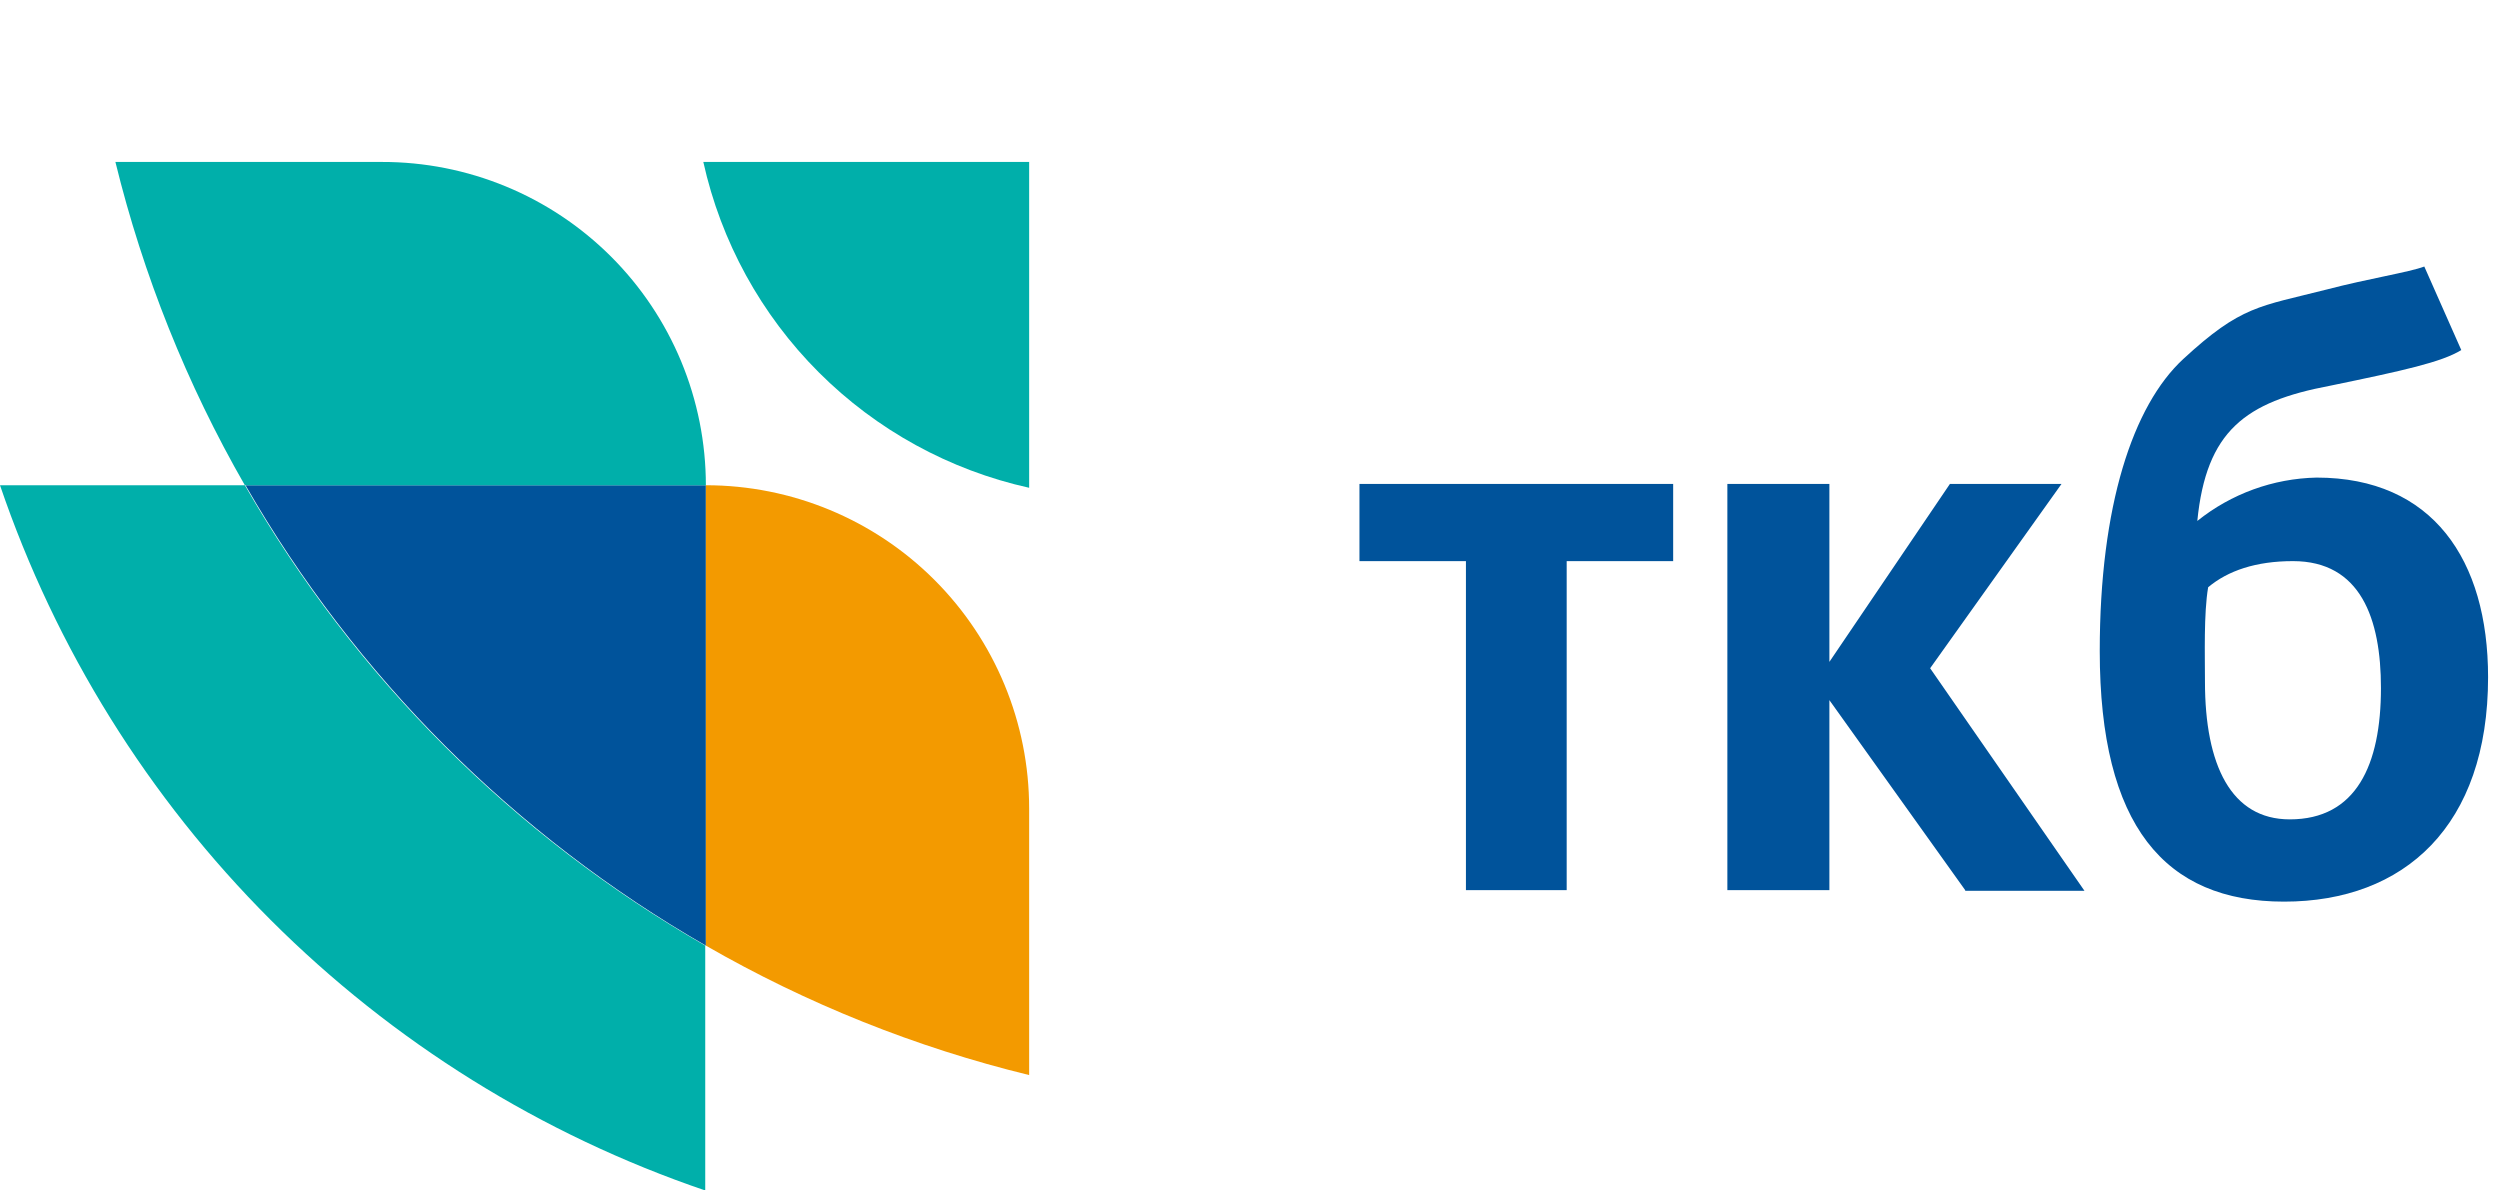
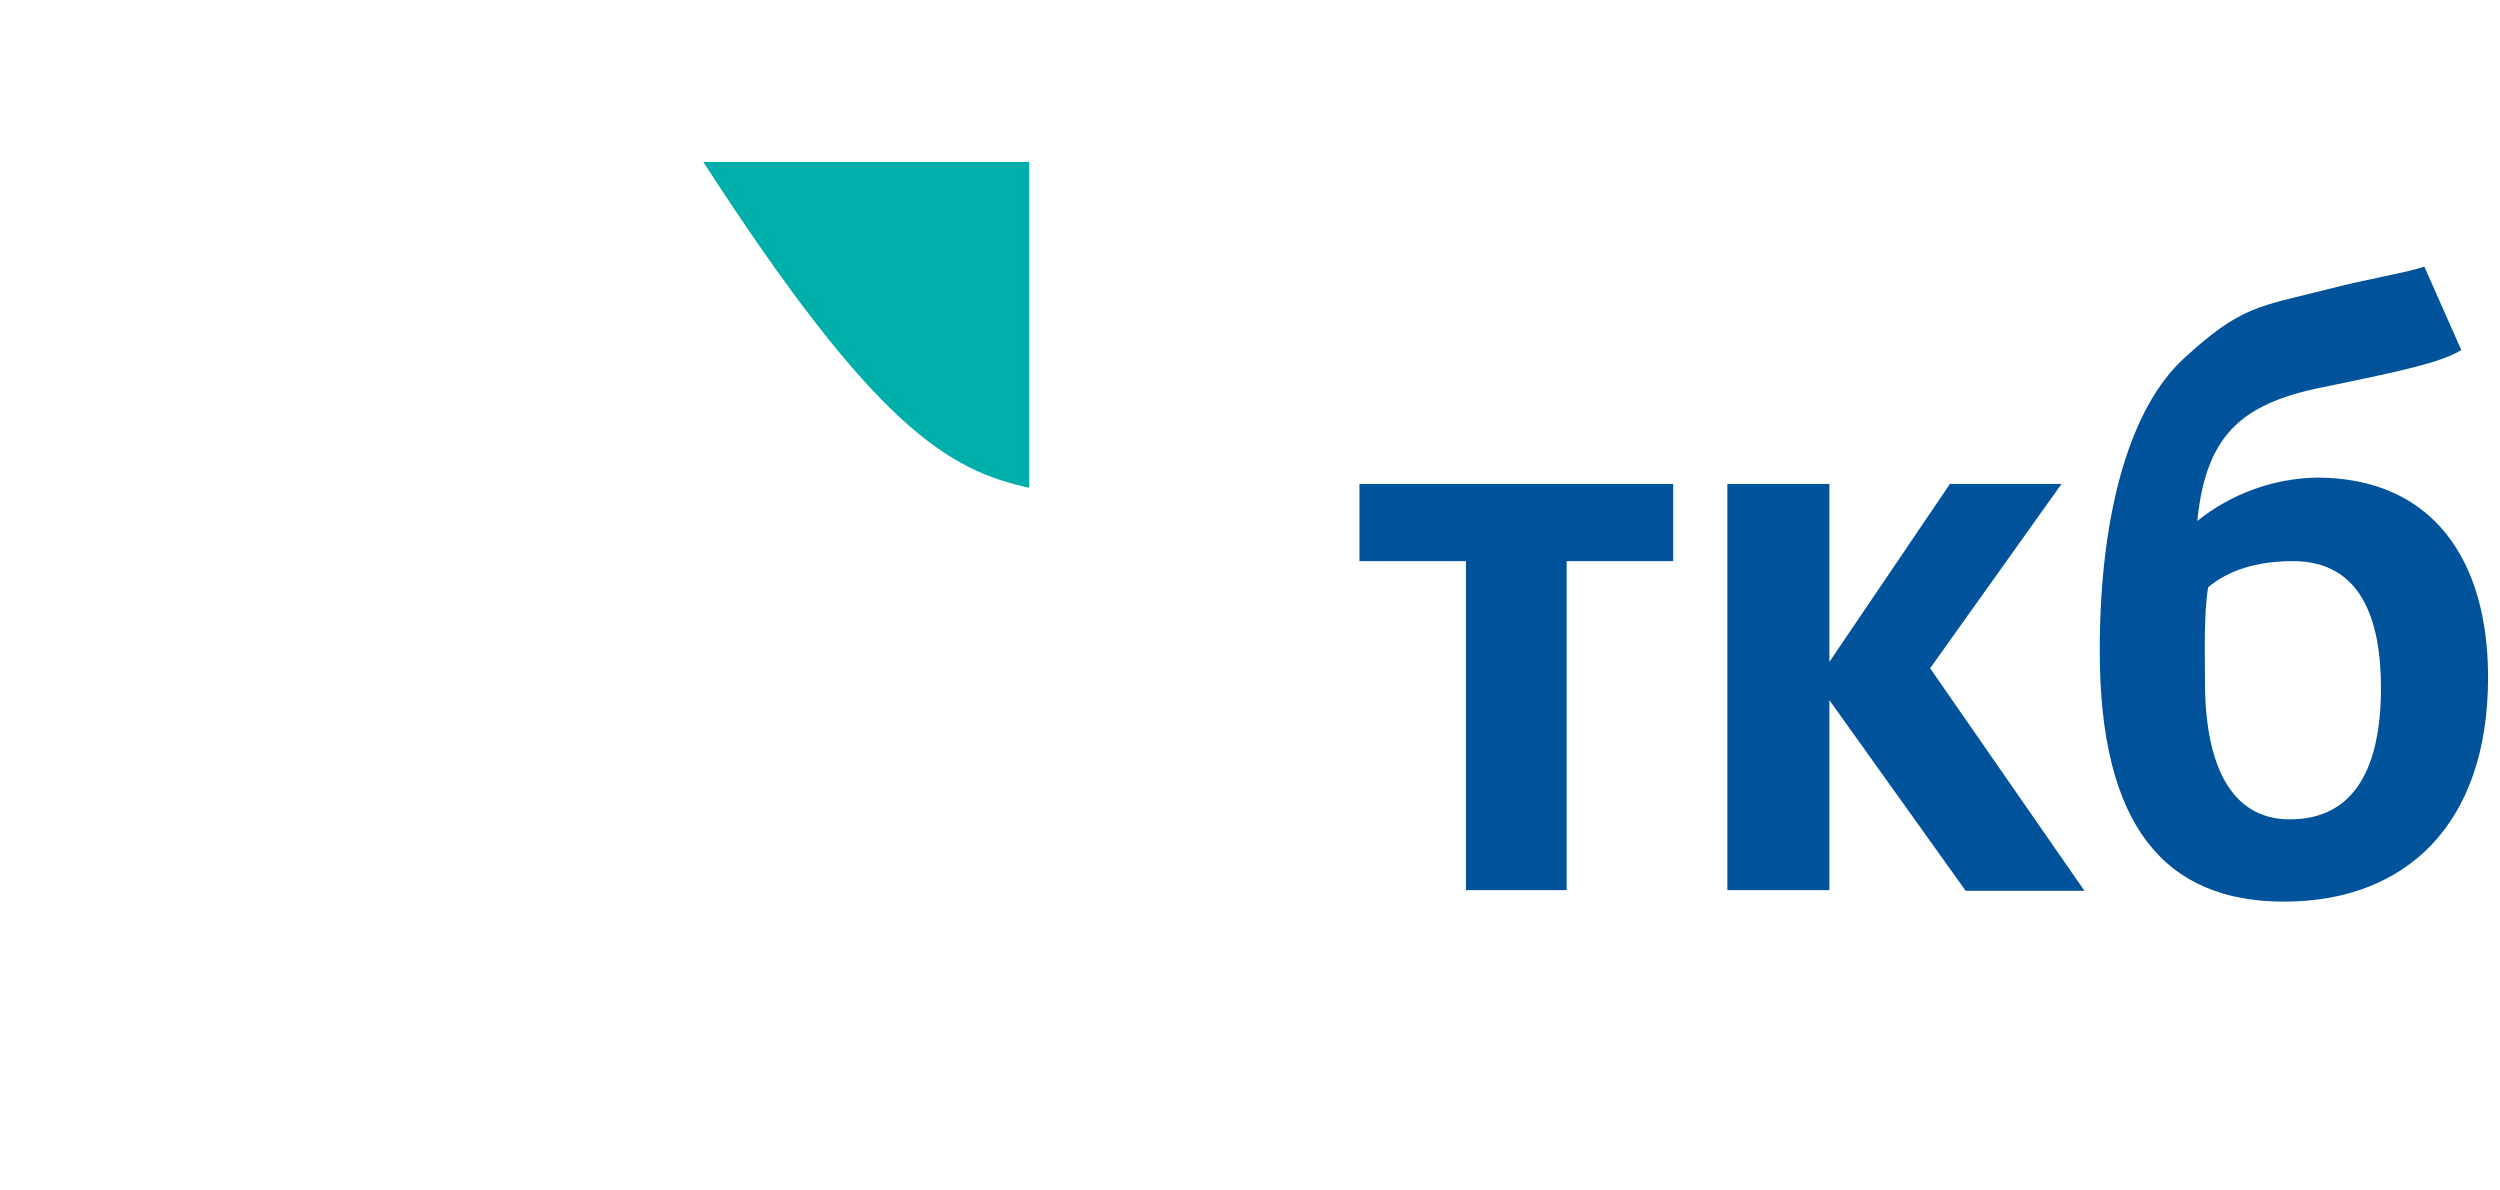
<svg xmlns="http://www.w3.org/2000/svg" width="147" height="70" viewBox="0 0 147 70" fill="none">
-   <path d="M0 28.532H14.397C20.862 39.796 30.204 49.138 41.468 55.602V70C31.844 66.721 23.1 61.278 15.911 54.089C8.722 46.9 3.279 38.156 0 28.532Z" fill="#00AFAA" />
-   <path d="M41.505 28.532V55.602C30.25 49.128 20.91 39.788 14.435 28.532H41.505Z" fill="#00539B" />
-   <path d="M41.505 28.532H14.397C10.981 22.585 8.419 16.186 6.786 9.523H22.459C24.958 9.519 27.433 10.008 29.743 10.962C32.053 11.915 34.153 13.315 35.922 15.08C37.691 16.845 39.094 18.942 40.053 21.25C41.011 23.559 41.504 26.033 41.505 28.532Z" fill="#00AFAA" />
-   <path d="M60.514 47.541V63.214C53.85 61.588 47.45 59.025 41.505 55.602V28.532C46.547 28.532 51.382 30.535 54.947 34.1C58.511 37.665 60.514 42.5 60.514 47.541Z" fill="#F39A00" />
-   <path d="M41.355 9.523C42.395 14.209 44.75 18.5 48.144 21.893C51.538 25.287 55.829 27.642 60.514 28.682V9.523H41.355Z" fill="#00AFAA" />
+   <path d="M41.355 9.523C51.538 25.287 55.829 27.642 60.514 28.682V9.523H41.355Z" fill="#00AFAA" />
  <path d="M92.121 32.994V52.341H86.197V32.994H79.936V28.457H98.382V32.994H92.121ZM129.202 30.632C131.194 29.033 133.659 28.137 136.213 28.082C143.037 28.082 146.299 32.919 146.299 39.818C146.299 48.554 141.387 53.016 134.301 53.016C127.29 53.016 123.465 48.554 123.465 38.281C123.465 29.732 125.415 23.846 128.377 21.109C131.789 17.959 132.839 18.034 136.813 17.022C139.25 16.385 141.65 16.01 142.549 15.672L144.724 20.584C143.562 21.296 141.35 21.784 137 22.683C132.014 23.621 129.727 25.346 129.202 30.632ZM134.638 48.179C138.538 48.179 140 44.992 140 40.455C140 36.368 138.8 32.994 134.826 32.994C132.651 32.994 131.002 33.556 129.839 34.531C129.577 36.069 129.652 38.543 129.652 40.08C129.652 44.992 131.189 48.179 134.638 48.179ZM115.554 52.341L107.568 41.168V52.341H101.569V28.457H107.568V38.918L114.654 28.457H121.216L113.492 39.293L122.566 52.378H115.554V52.341Z" fill="#00539B" />
</svg>